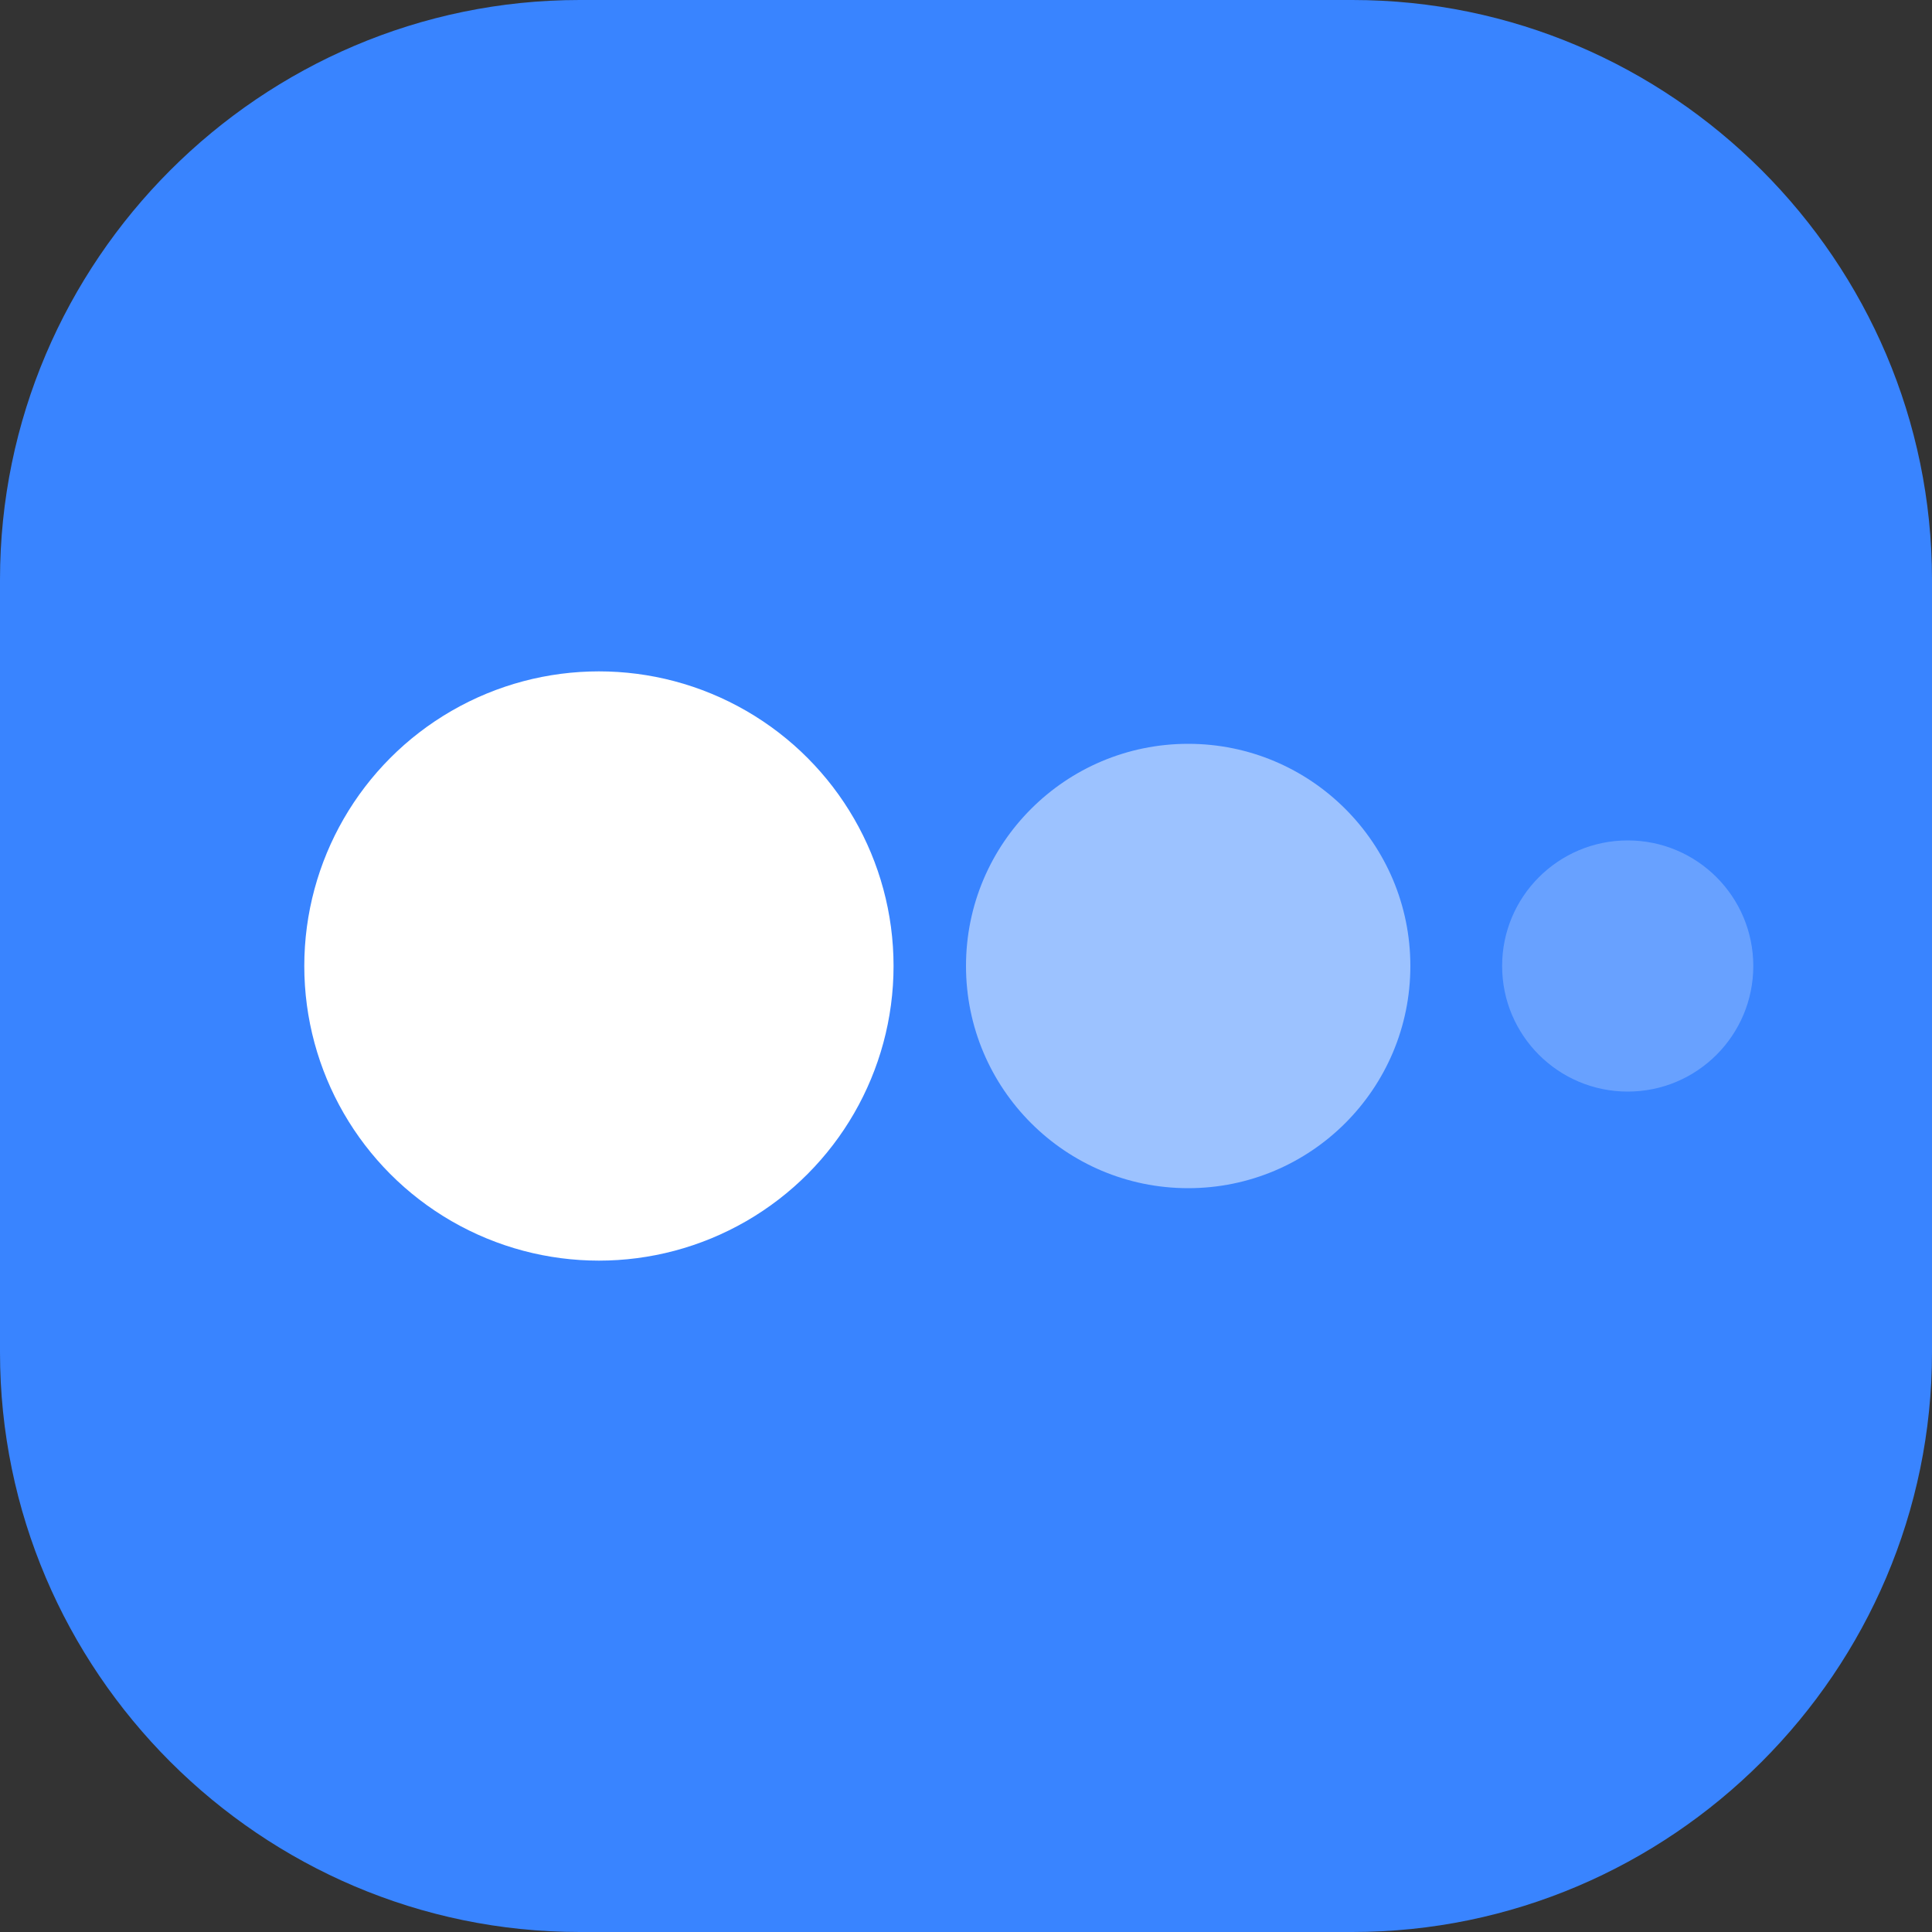
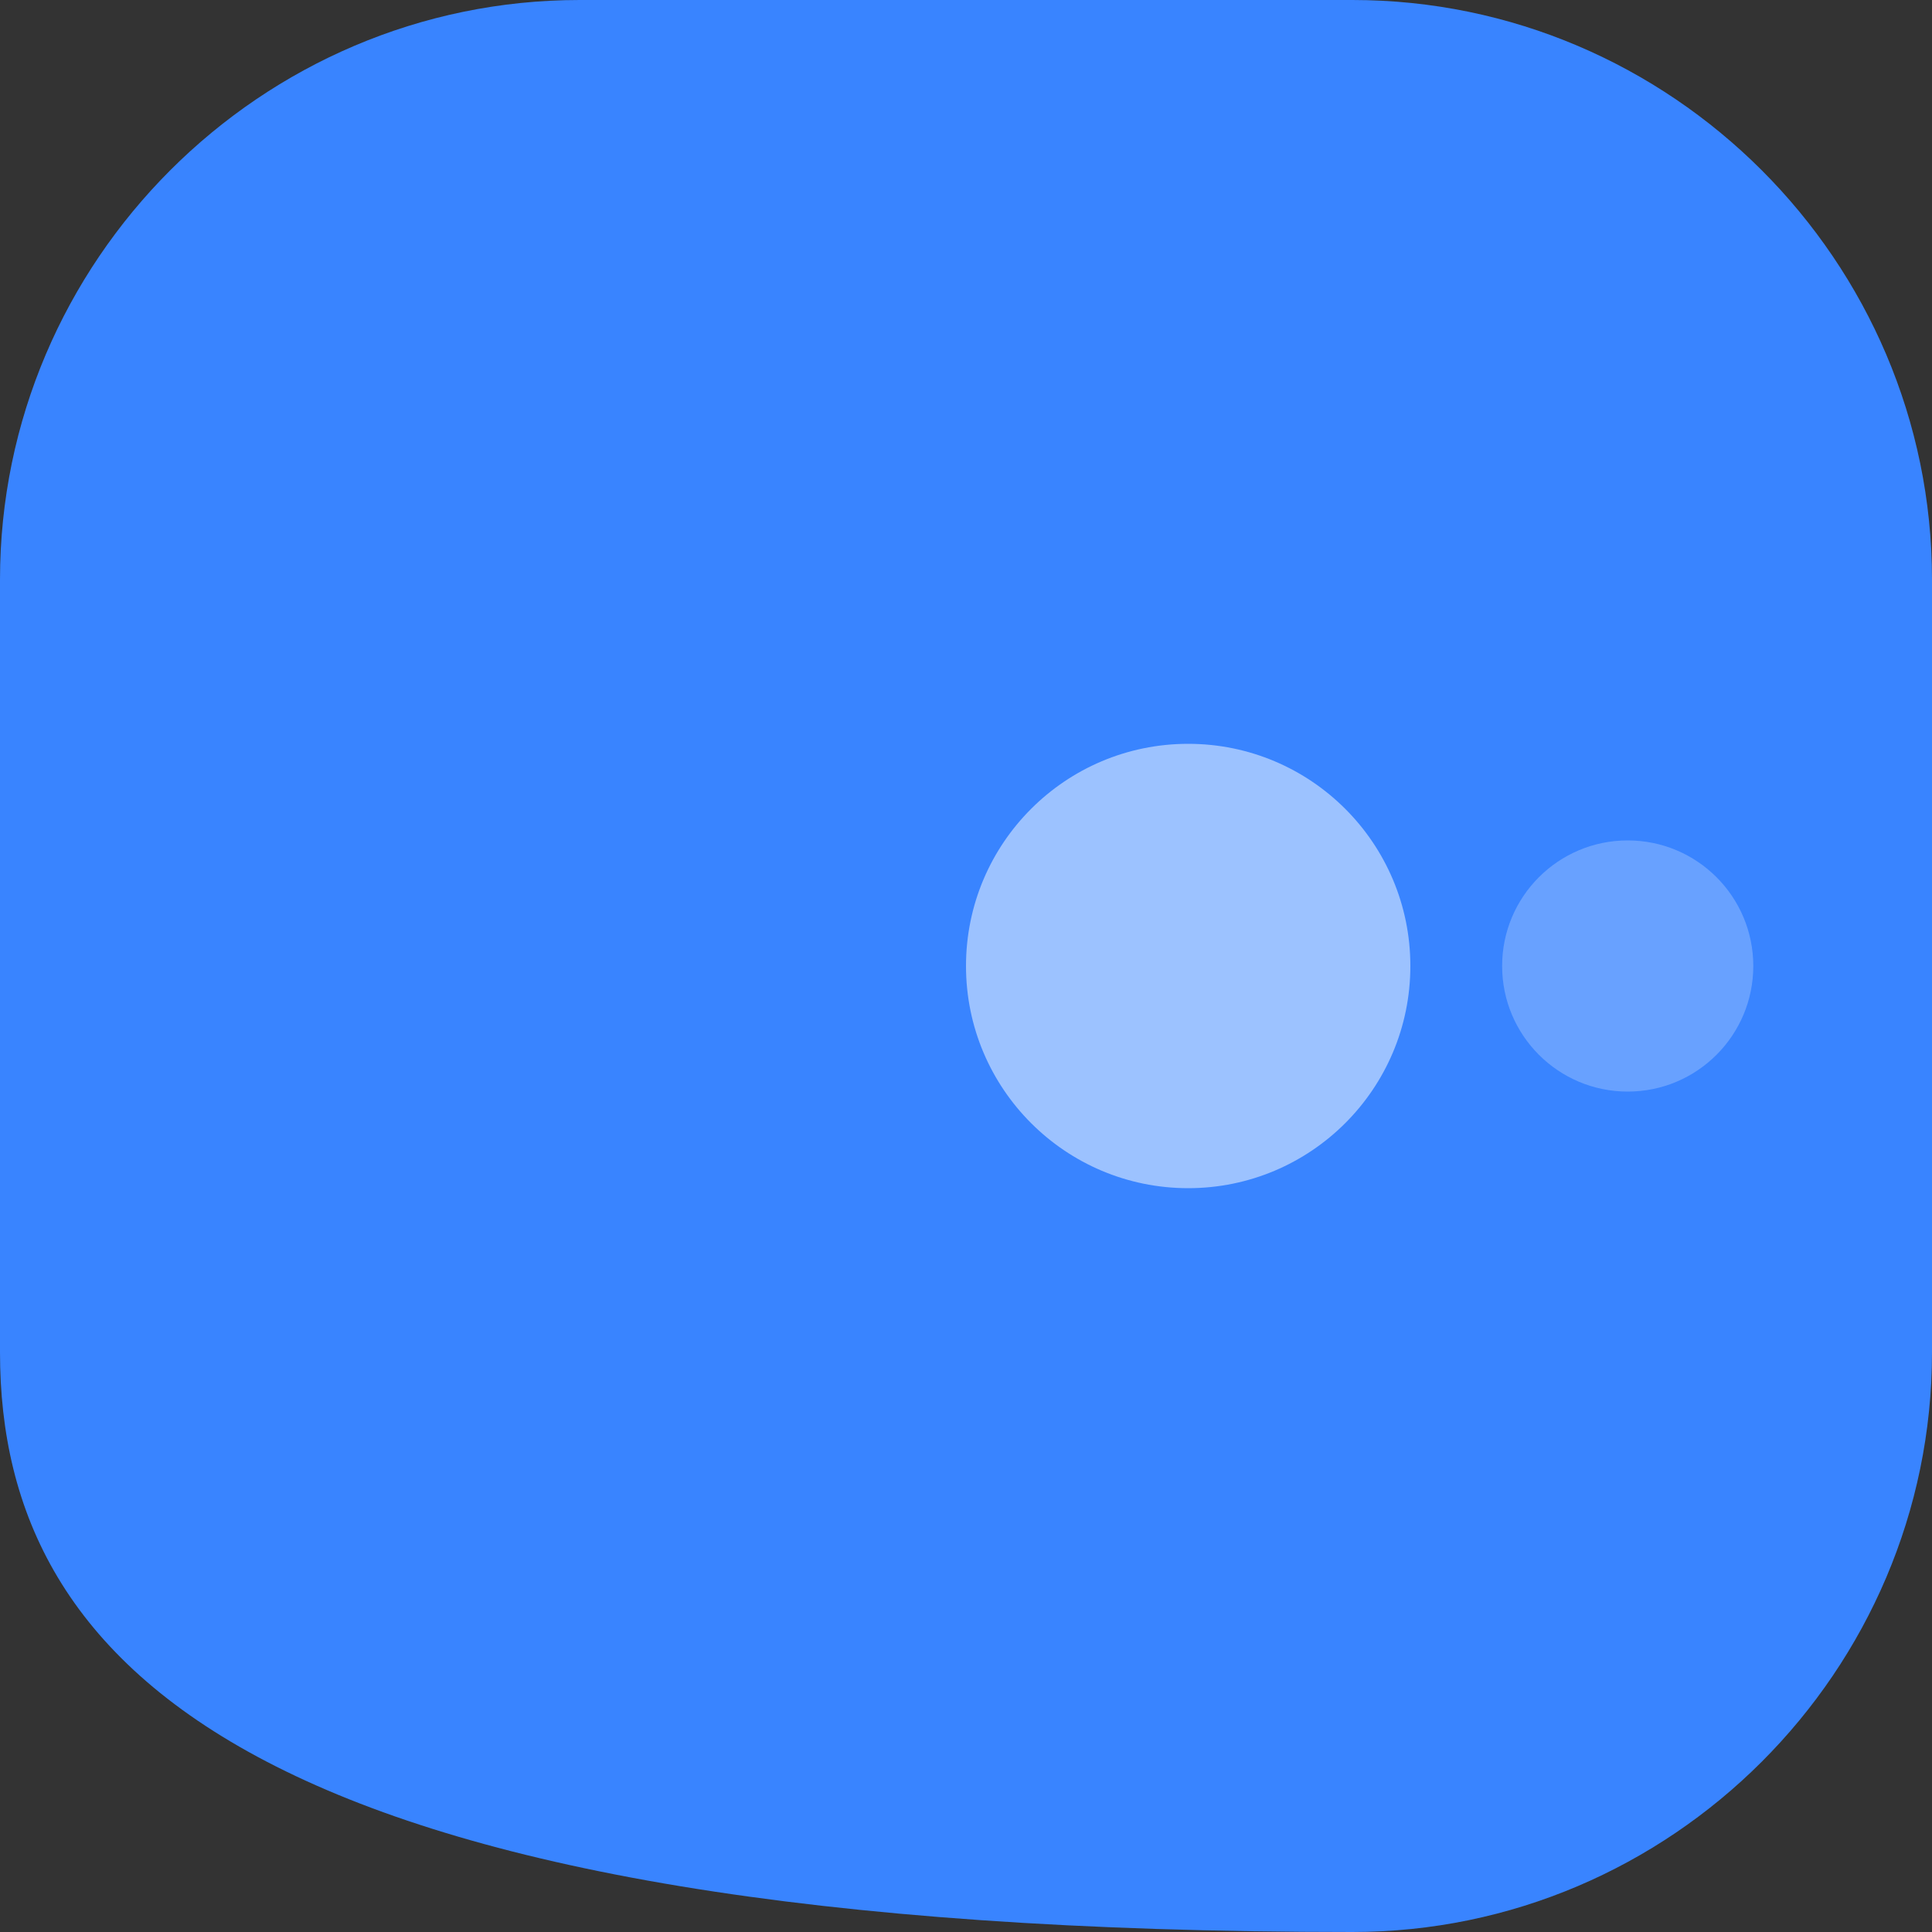
<svg xmlns="http://www.w3.org/2000/svg" version="1.1" id="Capa_1" x="0px" y="0px" viewBox="0 0 40 40" style="enable-background:new 0 0 40 40;" xml:space="preserve">
  <rect x="0" y="0" width="40" height="40" fill="#333333" stroke="none" />
  <style type="text/css">
	.st0{fill:#3984FF;}
	.st1{fill:#FFFFFF;}
	.st2{opacity:0.5;fill:#FFFFFF;enable-background:new    ;}
	.st3{opacity:0.24;fill:#FFFFFF;enable-background:new    ;}
</style>
  <g id="XMLID_68_">
    <g id="XMLID_72_">
-       <path id="XMLID_73_" class="st0" d="M28,40H12C5.4,40,0,34.6,0,28V12C0,5.4,5.4,0,12,0h16c6.6,0,12,5.4,12,12v16    C40,34.6,34.6,40,28,40z" />
+       <path id="XMLID_73_" class="st0" d="M28,40C5.4,40,0,34.6,0,28V12C0,5.4,5.4,0,12,0h16c6.6,0,12,5.4,12,12v16    C40,34.6,34.6,40,28,40z" />
    </g>
-     <circle id="XMLID_71_" class="st1" cx="12.4" cy="20" r="6.1" />
    <circle id="XMLID_70_" class="st2" cx="24.6" cy="20" r="4.6" />
    <circle id="XMLID_69_" class="st3" cx="33.7" cy="20" r="2.6" />
  </g>
</svg>